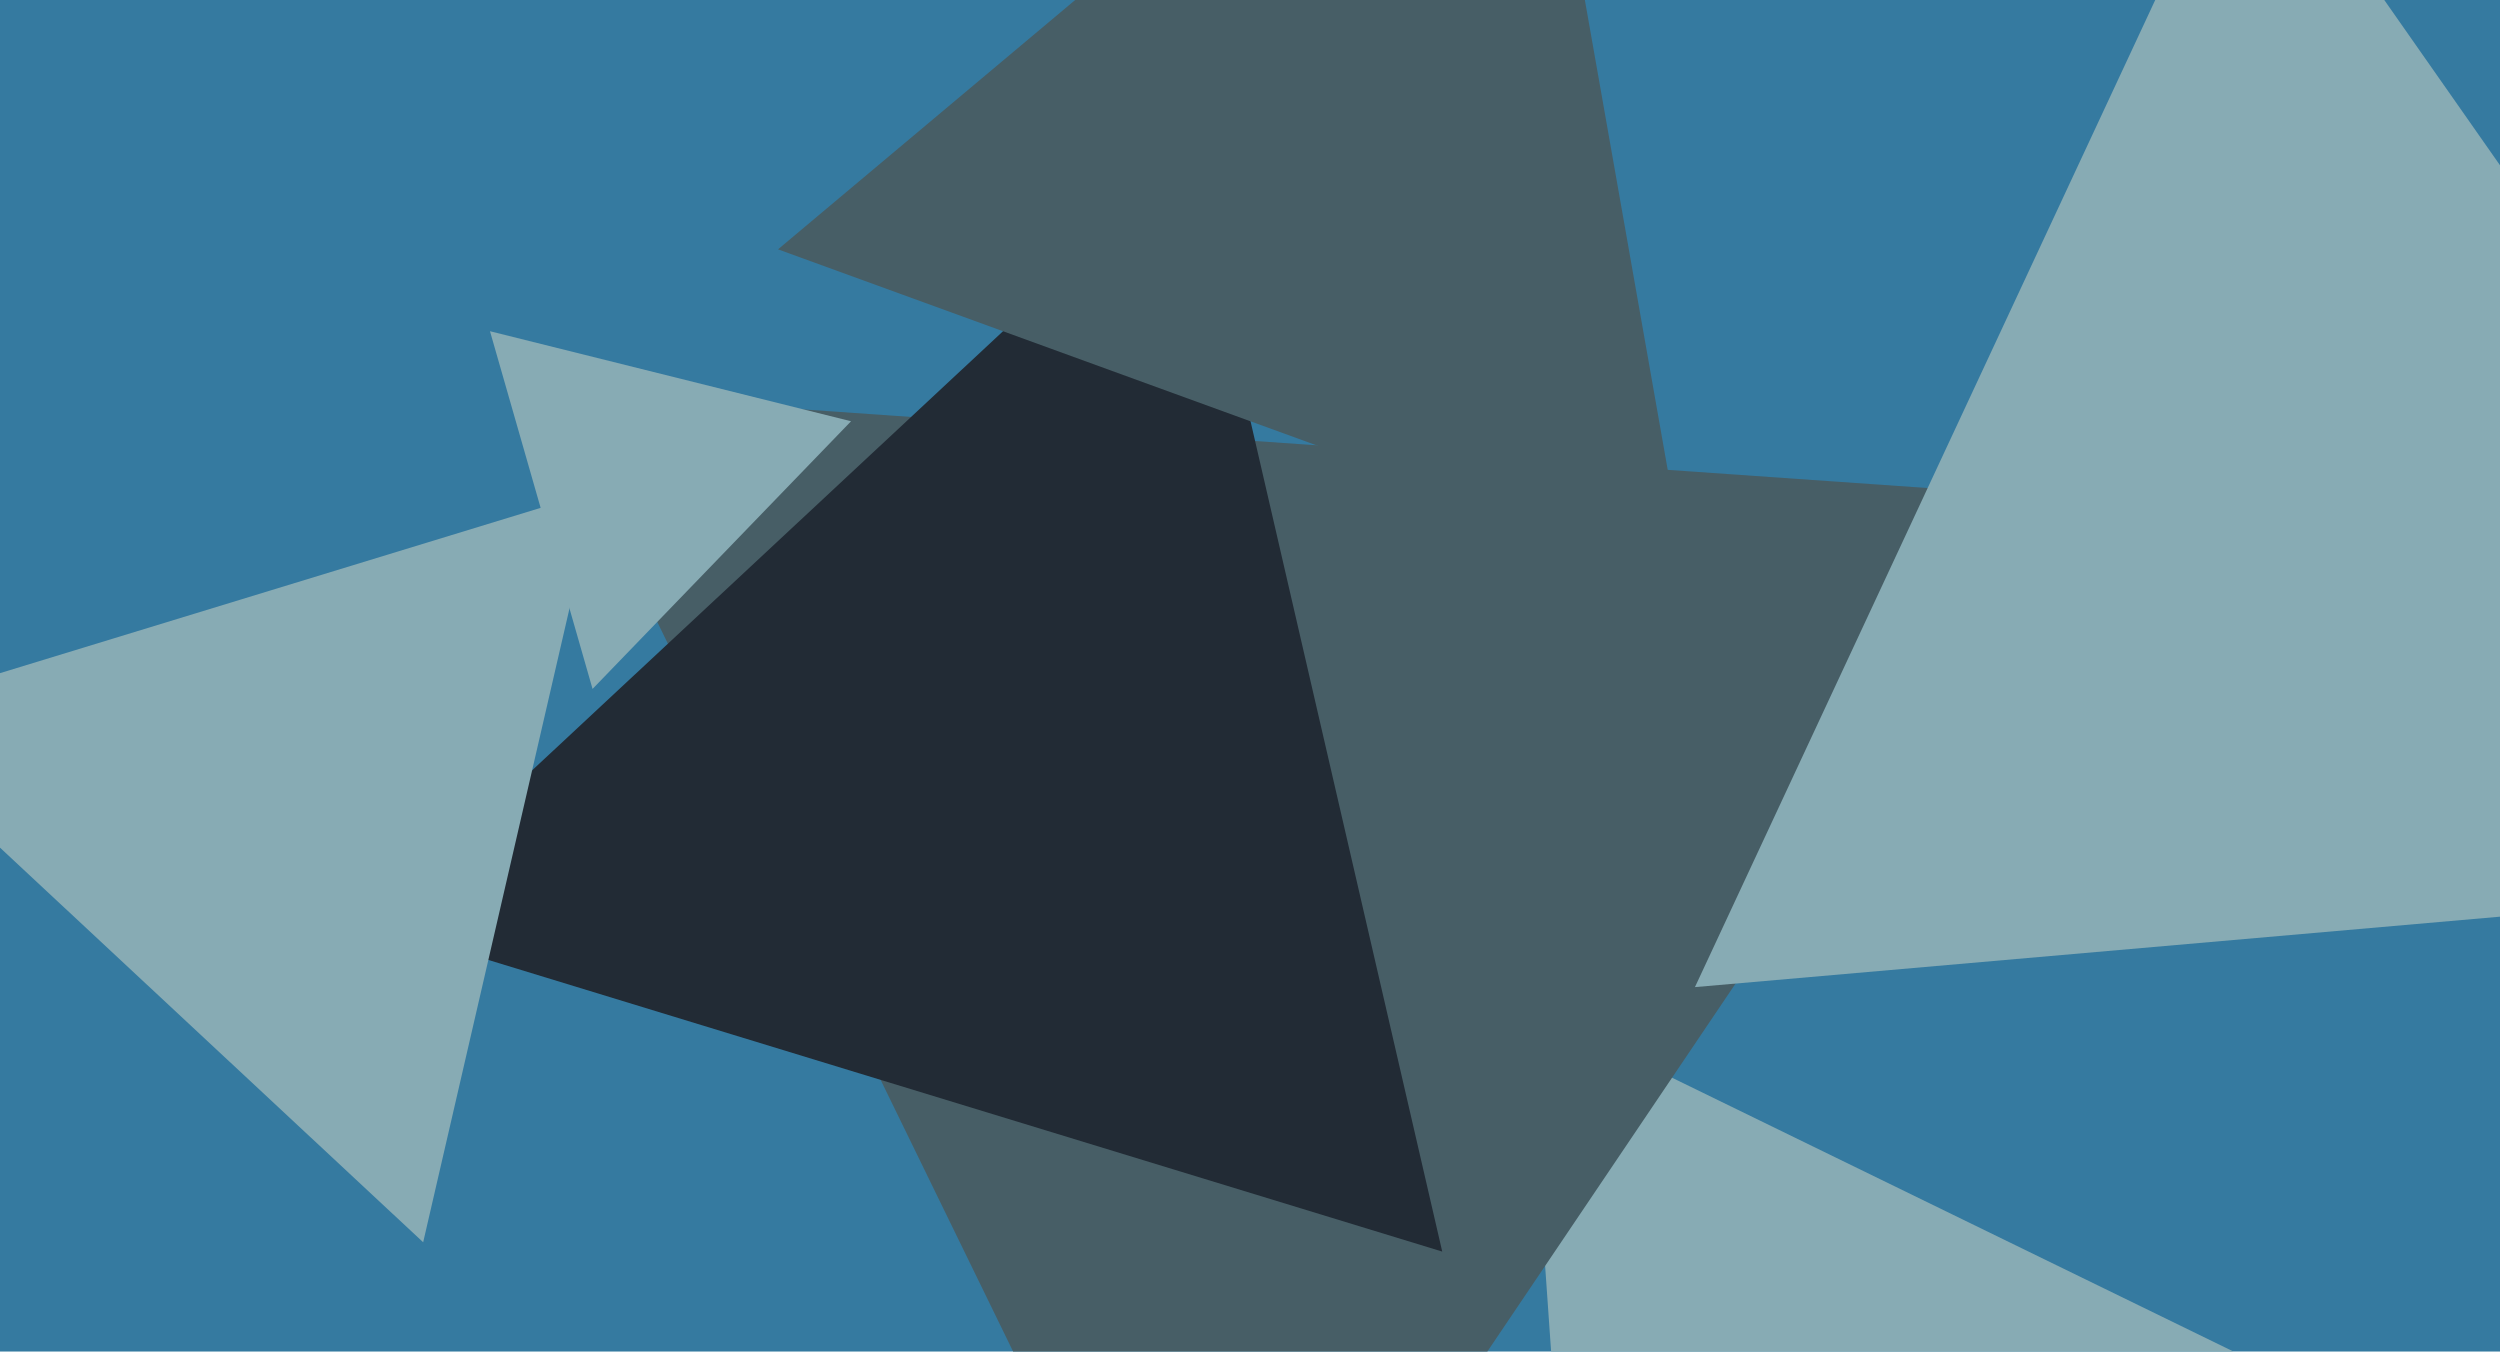
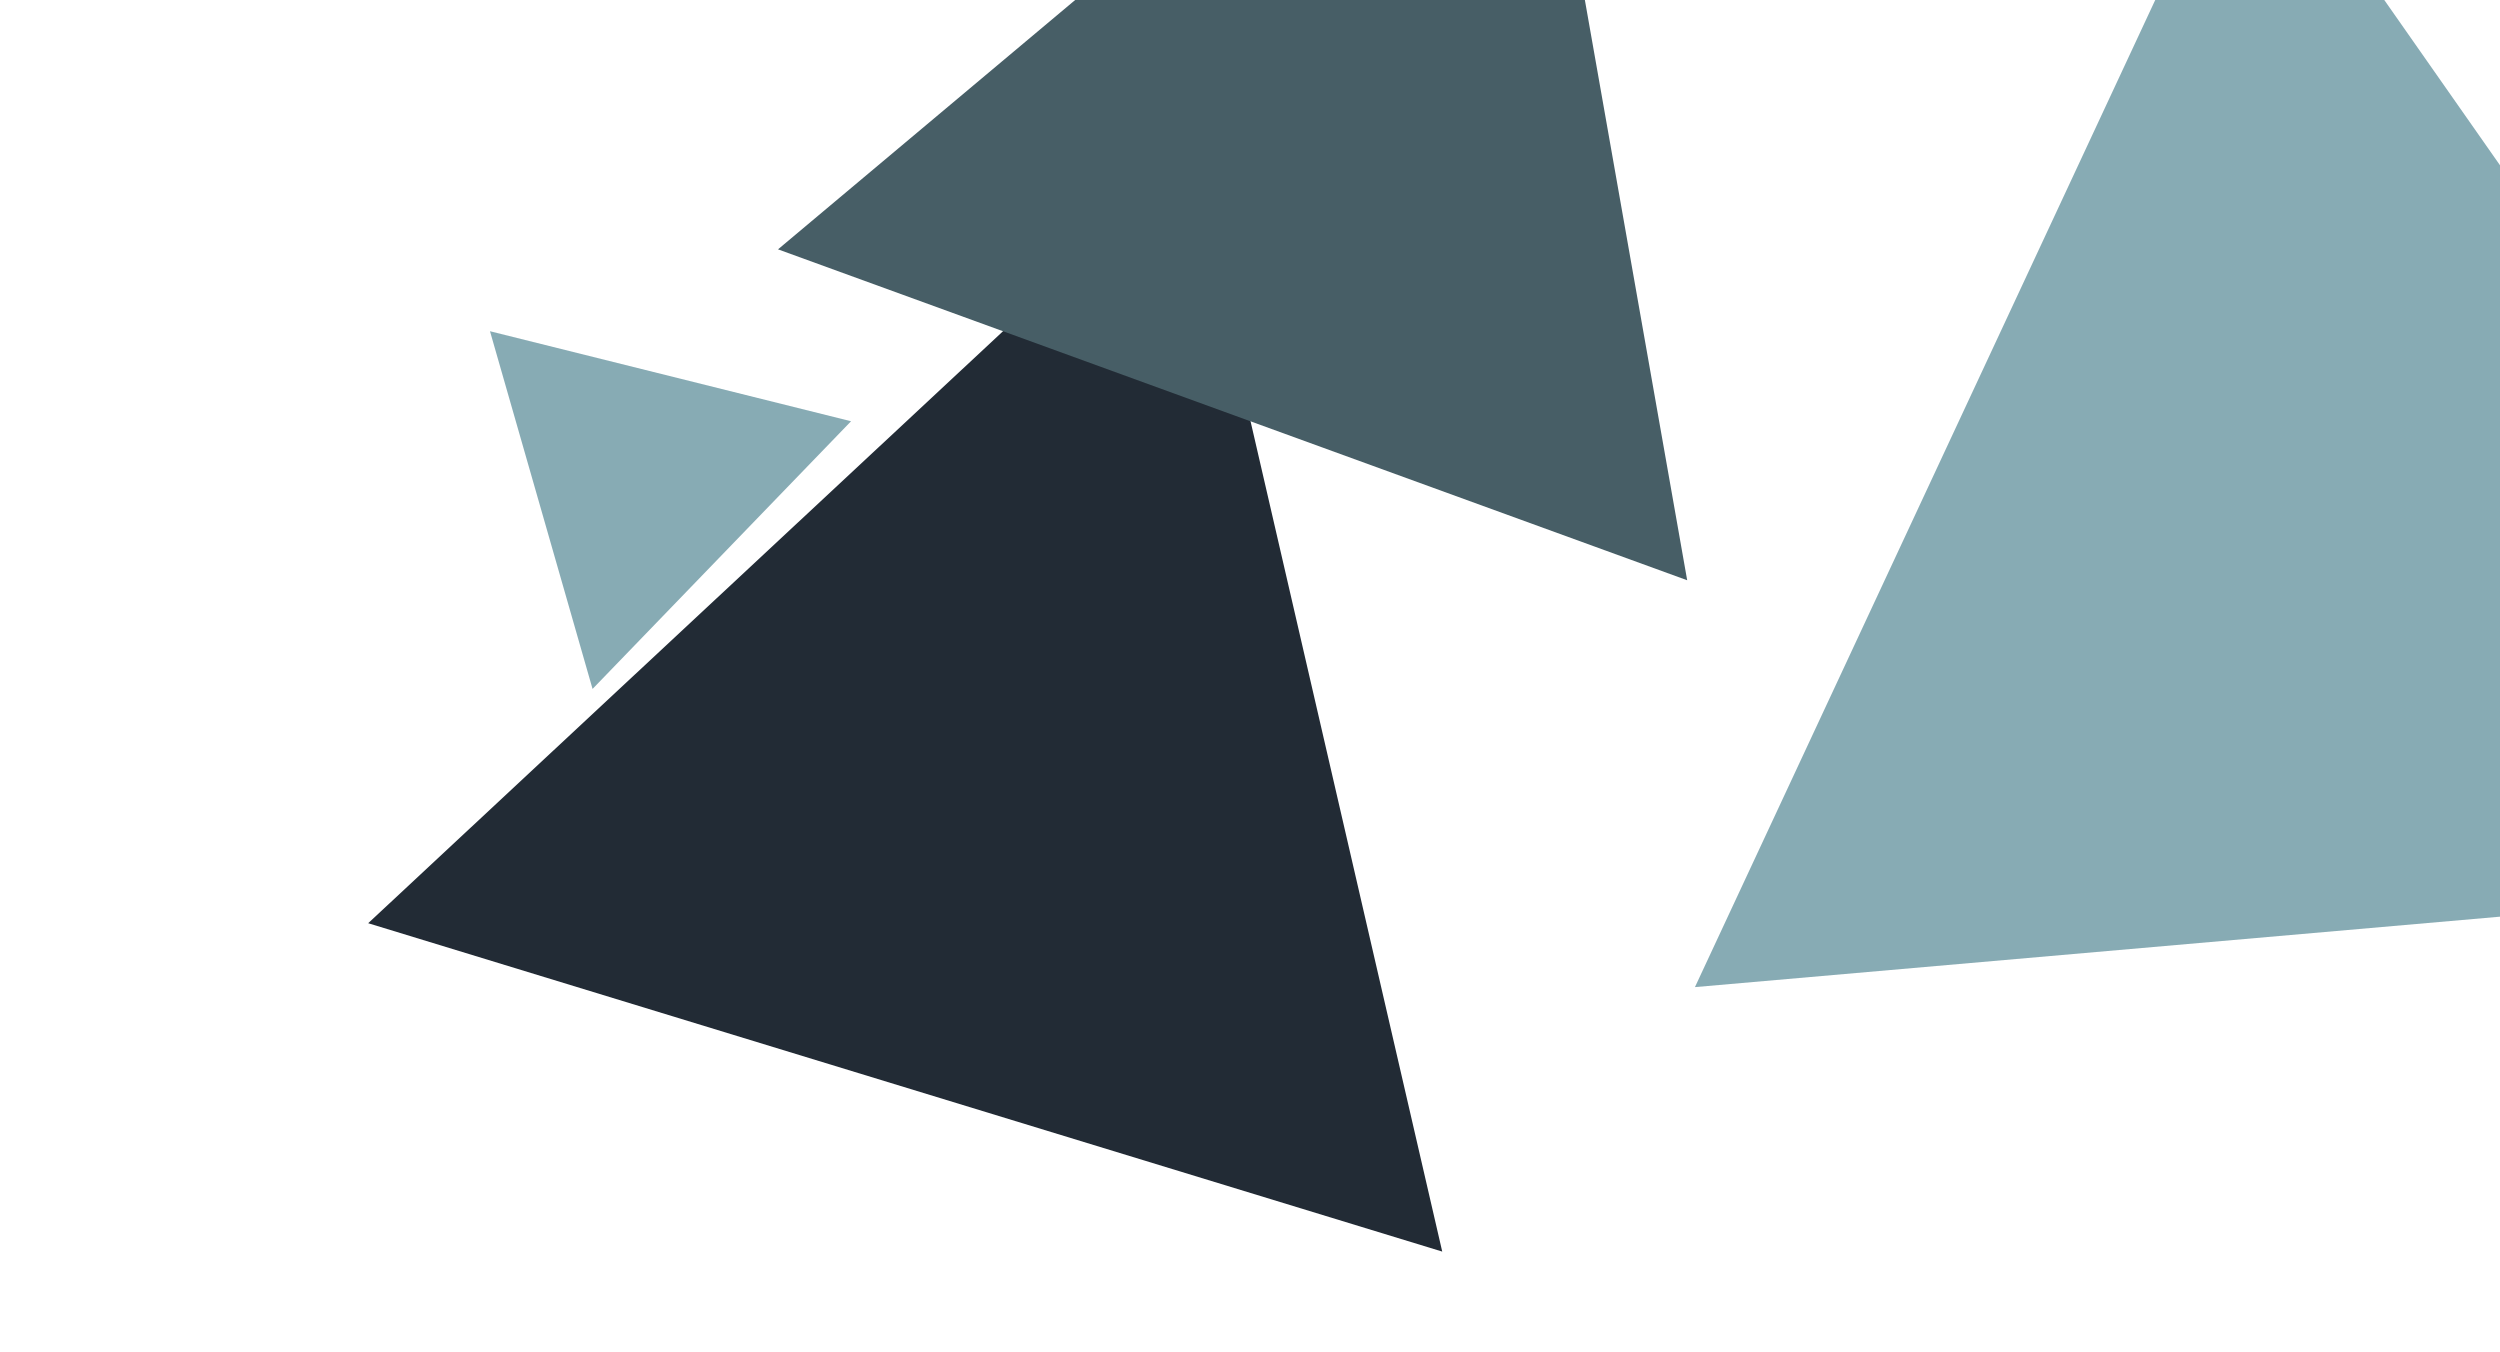
<svg xmlns="http://www.w3.org/2000/svg" width="640px" height="346px">
-   <rect width="640" height="346" fill="rgb(53,122,160)" />
-   <polygon points="408.436,508.325 390.917,257.79 616.647,367.885" fill="rgb(135,171,180)" />
-   <polygon points="310.305,450.452 139.467,100.182 528.229,127.366" fill="rgb(71,94,102)" />
  <polygon points="369.212,320.405 94.255,236.342 304.534,40.253" fill="rgb(34,43,53)" />
  <polygon points="766.917,223.565 433.904,252.7 575.179,-50.266" fill="rgb(135,171,180)" />
-   <polygon points="108.33,318.019 -36.078,183.356 152.748,125.626" fill="rgb(135,171,180)" />
  <polygon points="431.919,148.544 199.172,63.832 388.909,-95.376" fill="rgb(71,94,102)" />
  <polygon points="151.694,176.366 125.436,84.794 217.869,107.84" fill="rgb(135,171,180)" />
</svg>